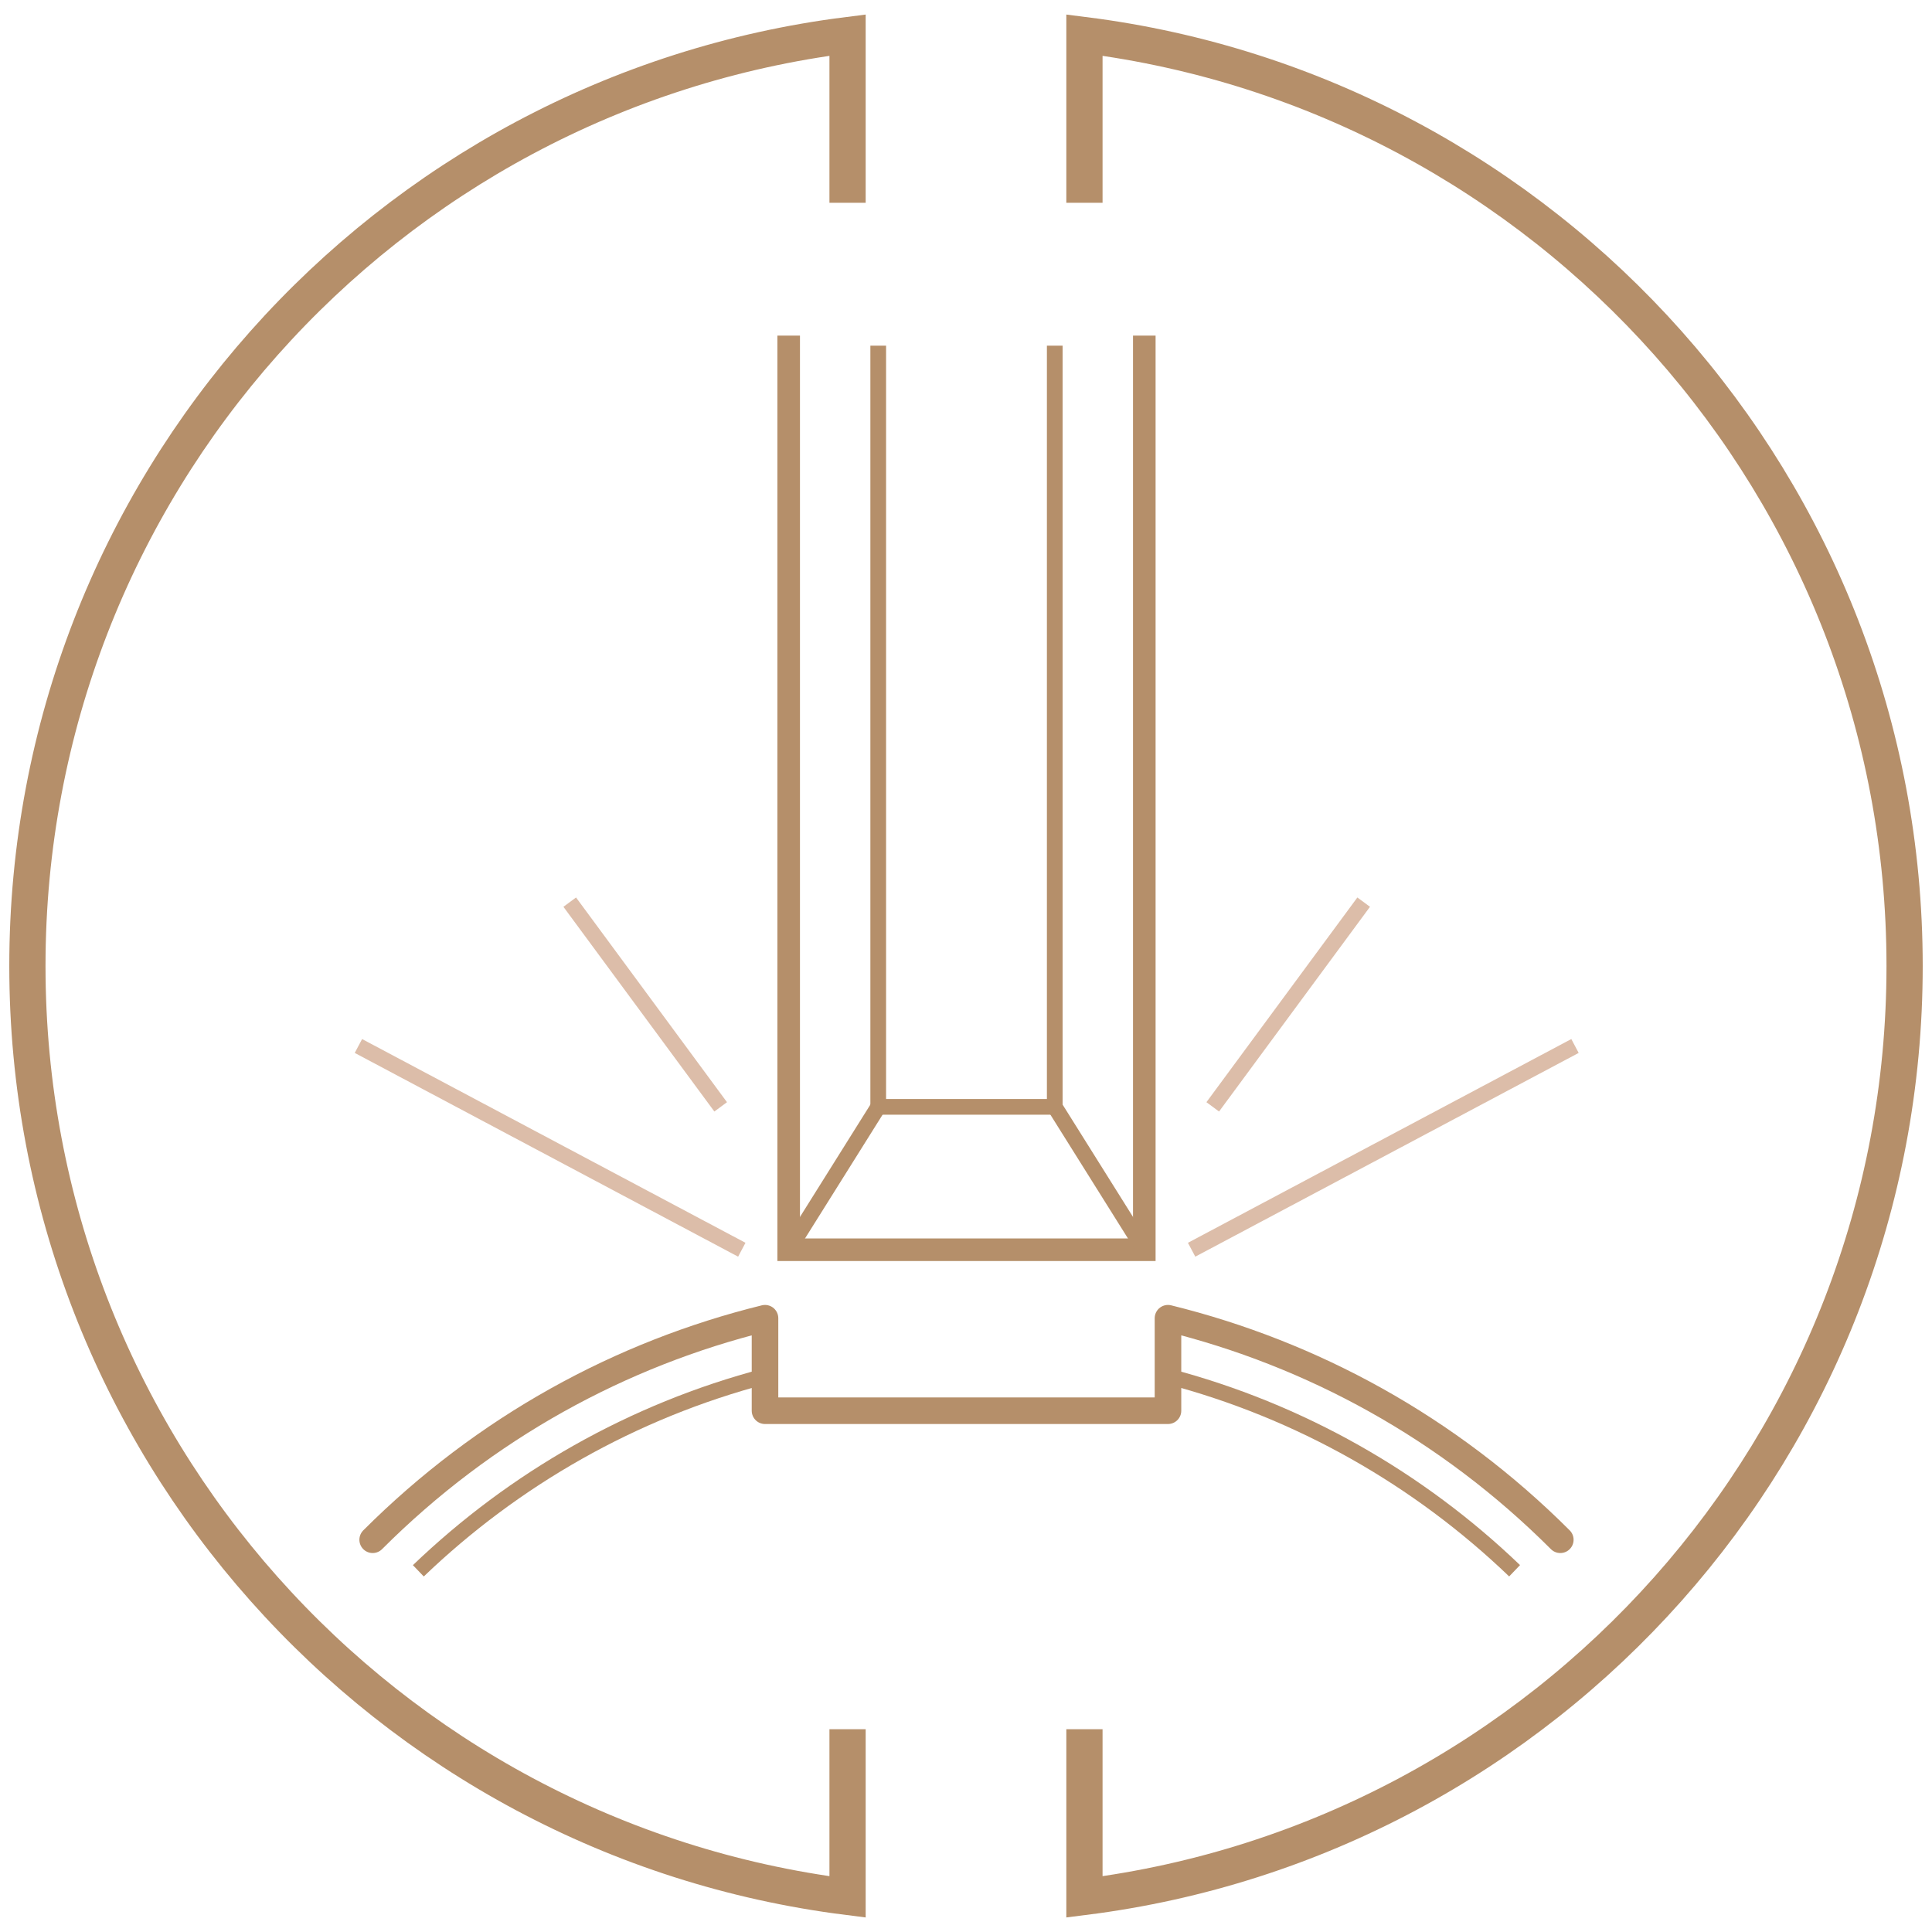
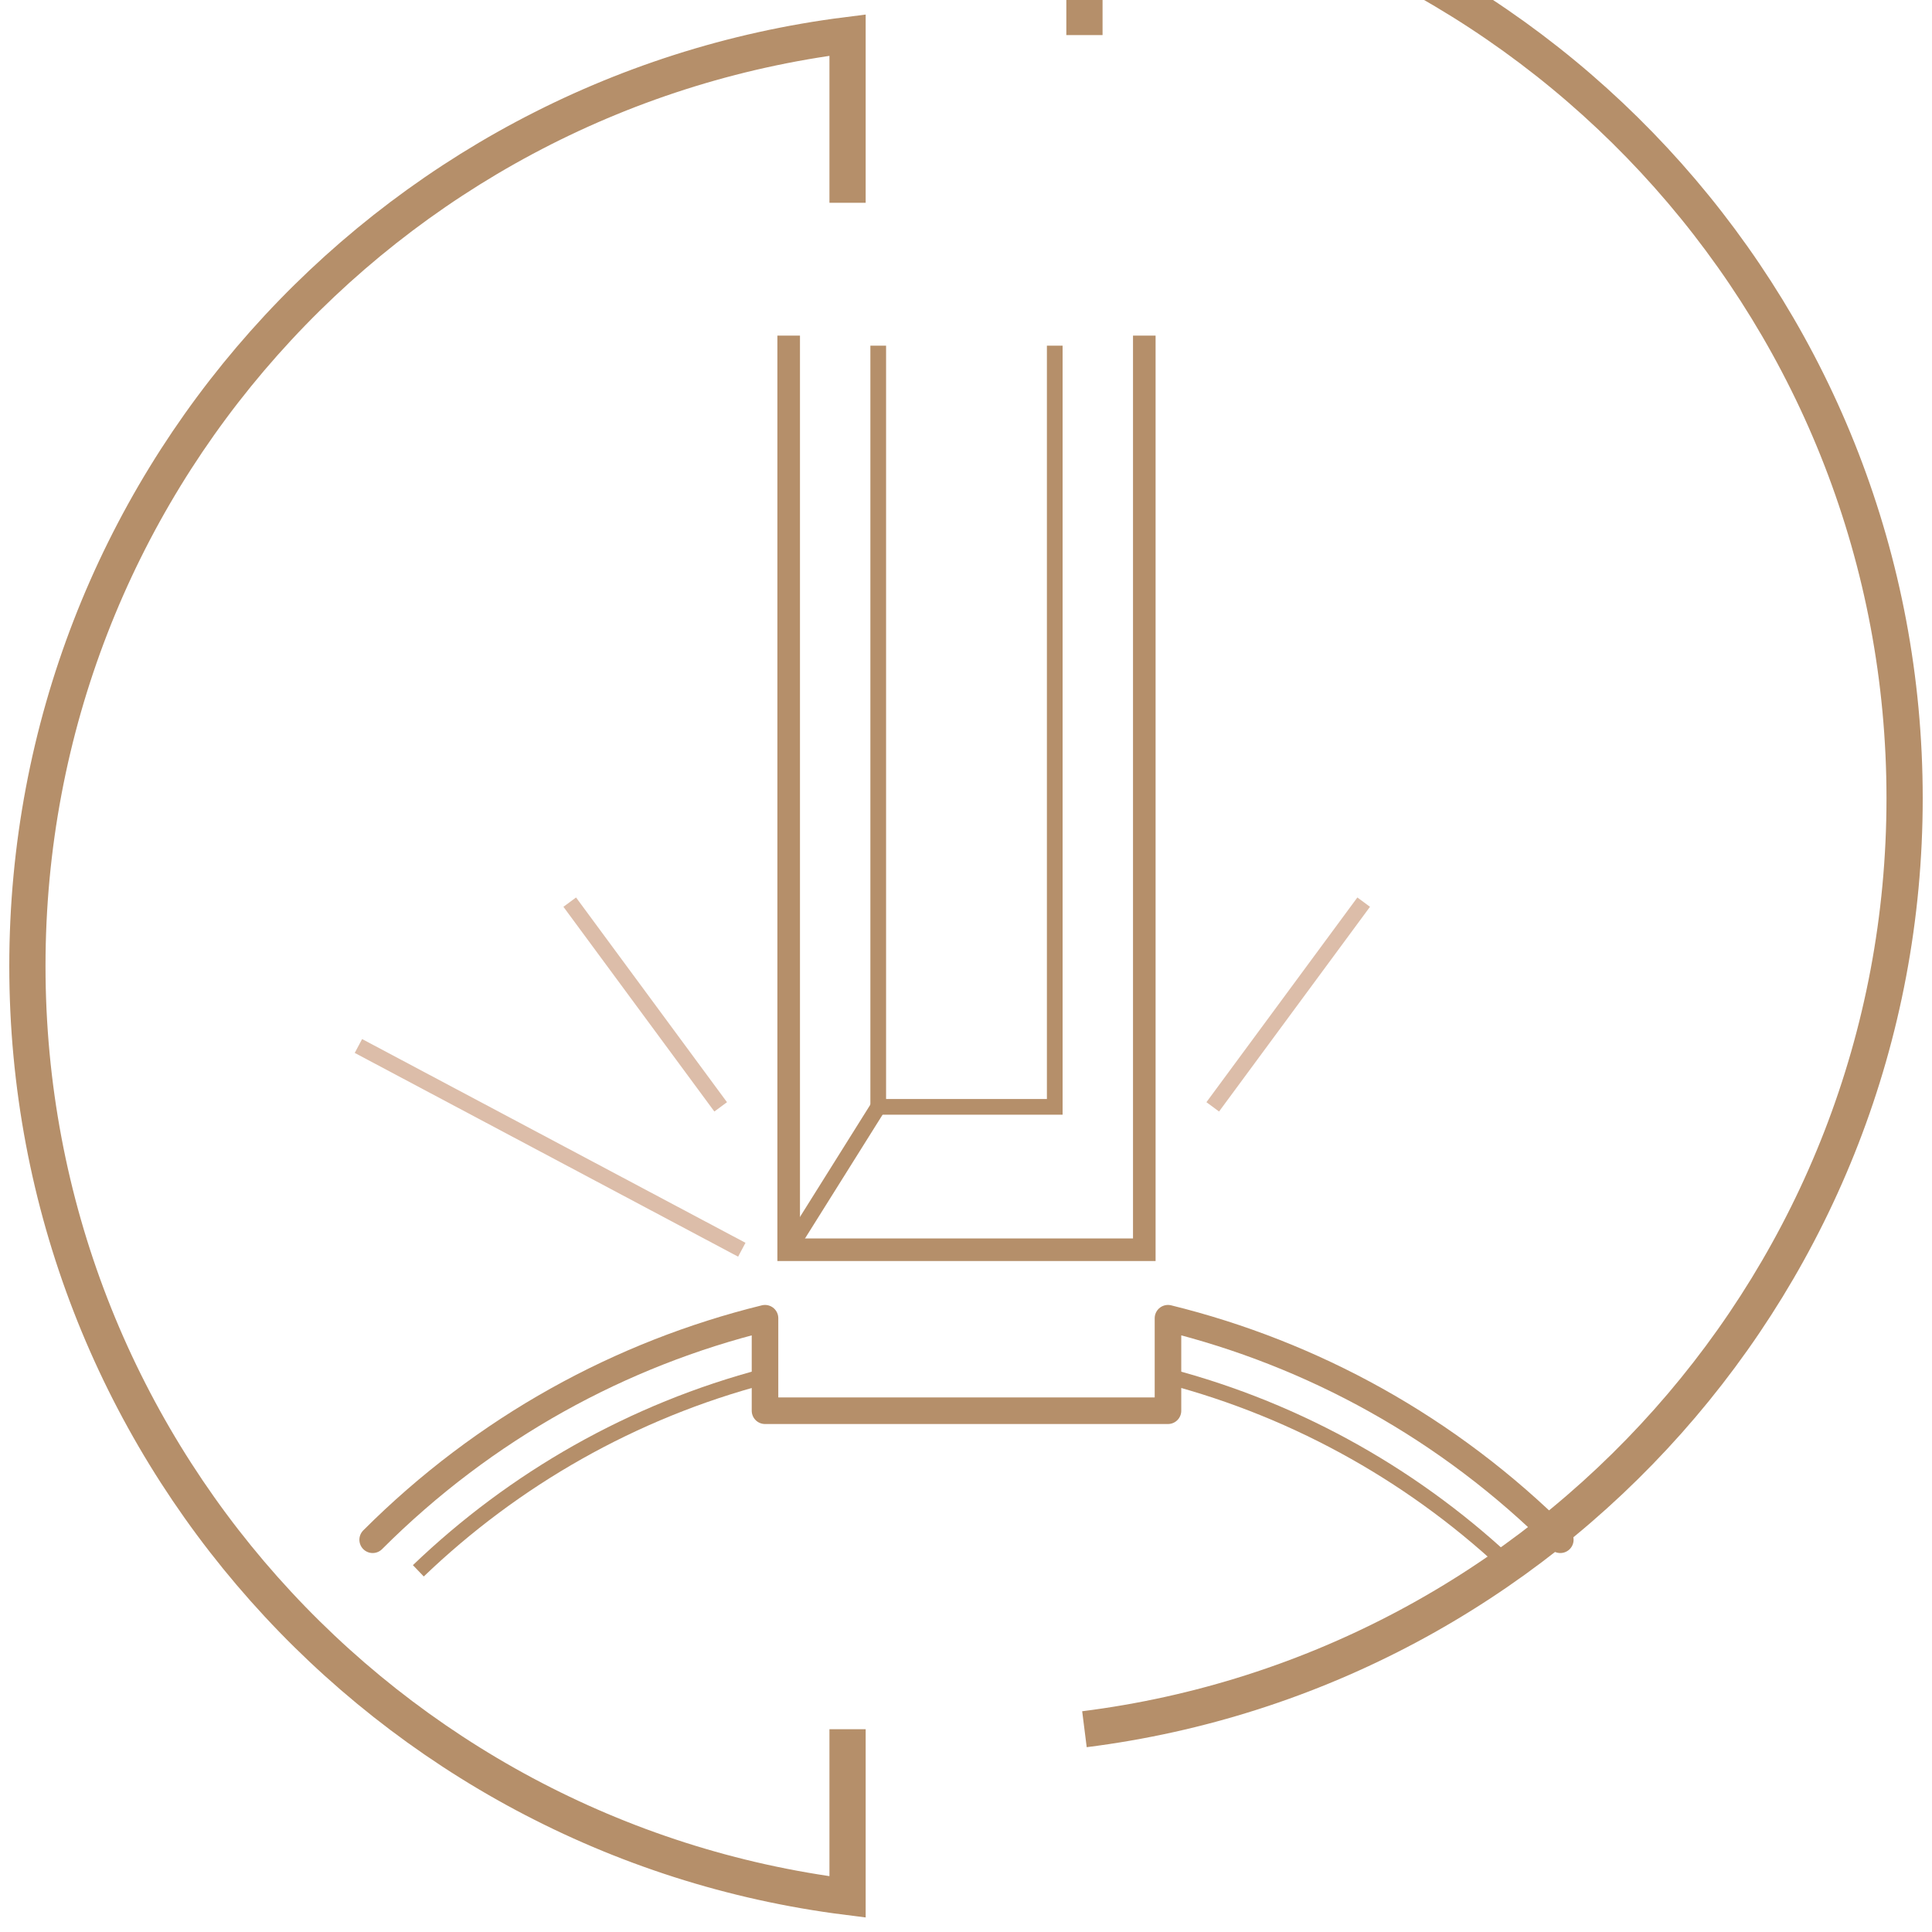
<svg xmlns="http://www.w3.org/2000/svg" version="1.1" id="Layer_3" x="0px" y="0px" width="160px" height="160px" viewBox="0 0 160 160" enable-background="new 0 0 160 160" xml:space="preserve">
  <path fill="none" stroke="#B58F6A" stroke-width="3" stroke-miterlimit="10" d="M70.191,16.794V2.907  C31.896,7.733,2.269,40.396,2.269,80c0,39.604,29.627,72.268,67.922,77.094v-13.888" />
-   <path fill="none" stroke="#B58F6A" stroke-width="3" stroke-miterlimit="10" d="M89.809,143.206v13.888  c38.295-4.826,67.922-37.488,67.922-77.094c0-39.605-29.627-72.267-67.922-77.093v13.887" />
+   <path fill="none" stroke="#B58F6A" stroke-width="3" stroke-miterlimit="10" d="M89.809,143.206c38.295-4.826,67.922-37.488,67.922-77.094c0-39.605-29.627-72.267-67.922-77.093v13.887" />
  <polyline fill="none" stroke="#B58F6A" stroke-width="1.3" stroke-miterlimit="10" points="87.35,28.627 87.35,91.665   72.731,91.665 72.731,28.627 " />
  <polyline fill="none" stroke="#B58F6A" stroke-width="1.87" stroke-miterlimit="10" points="94.766,27.794 94.766,103.498   65.315,103.498 65.315,27.794 " />
-   <line fill="none" stroke="#B58F6A" stroke-width="1.3" stroke-miterlimit="10" x1="94.766" y1="103.498" x2="87.35" y2="91.665" />
  <line fill="none" stroke="#B58F6A" stroke-width="1.3" stroke-miterlimit="10" x1="65.315" y1="103.498" x2="72.731" y2="91.665" />
  <path fill="none" stroke="#B58F6A" stroke-width="2.2" stroke-linecap="round" stroke-linejoin="round" stroke-miterlimit="10" d="  M129.218,127.516c-9.303-9.303-20.586-15.416-32.491-18.346v7.661H63.355v-7.661c-11.906,2.93-23.189,9.043-32.492,18.346" />
-   <line fill="none" stroke="#DCBDA9" stroke-width="1.3" stroke-miterlimit="10" x1="98.684" y1="103.498" x2="130.434" y2="86.624" />
  <line fill="none" stroke="#DCBDA9" stroke-width="1.3" stroke-miterlimit="10" x1="100.434" y1="91.665" x2="112.934" y2="74.711" />
  <line fill="none" stroke="#DCBDA9" stroke-width="1.3" stroke-miterlimit="10" x1="61.433" y1="103.498" x2="29.683" y2="86.624" />
  <line fill="none" stroke="#DCBDA9" stroke-width="1.3" stroke-miterlimit="10" x1="59.683" y1="91.665" x2="47.183" y2="74.711" />
  <path fill="none" stroke="#B58F6A" stroke-width="1.3" stroke-miterlimit="10" d="M96.725,113.973  c10.95,2.873,20.782,8.506,28.707,16.111" />
  <path fill="none" stroke="#B58F6A" stroke-width="1.3" stroke-miterlimit="10" d="M34.645,130.088  c7.926-7.605,17.759-13.24,28.71-16.115" />
</svg>